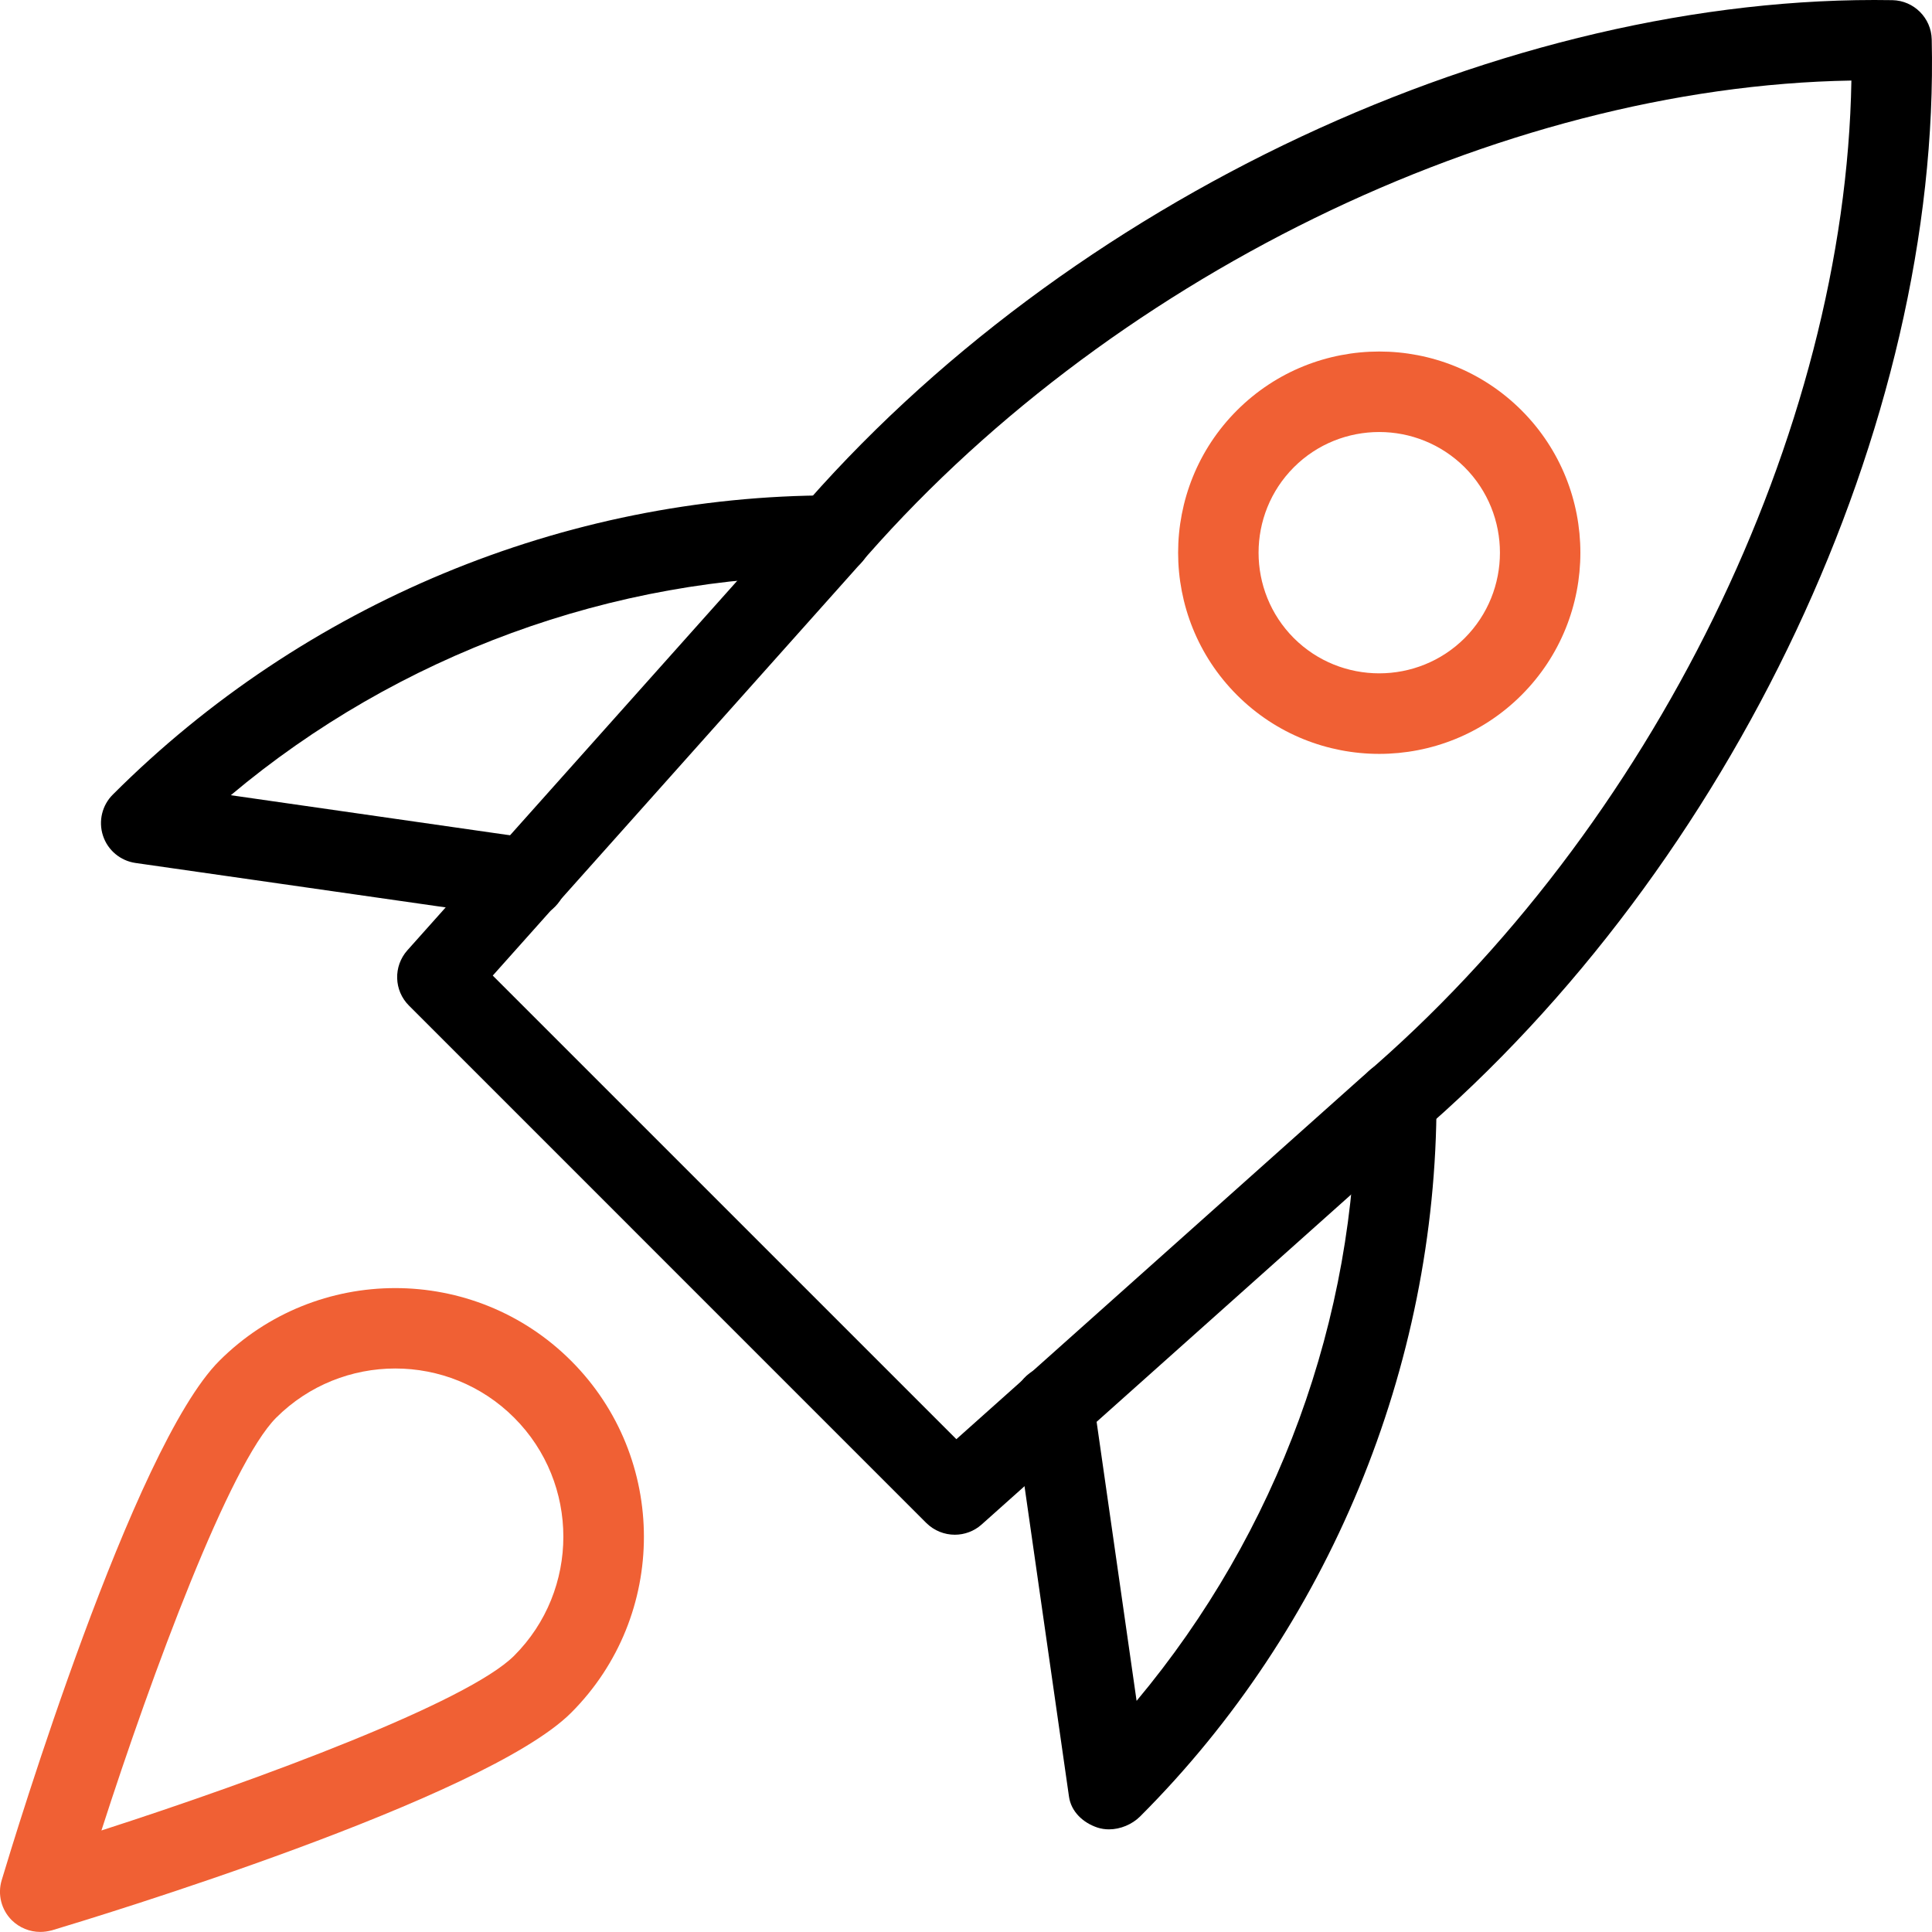
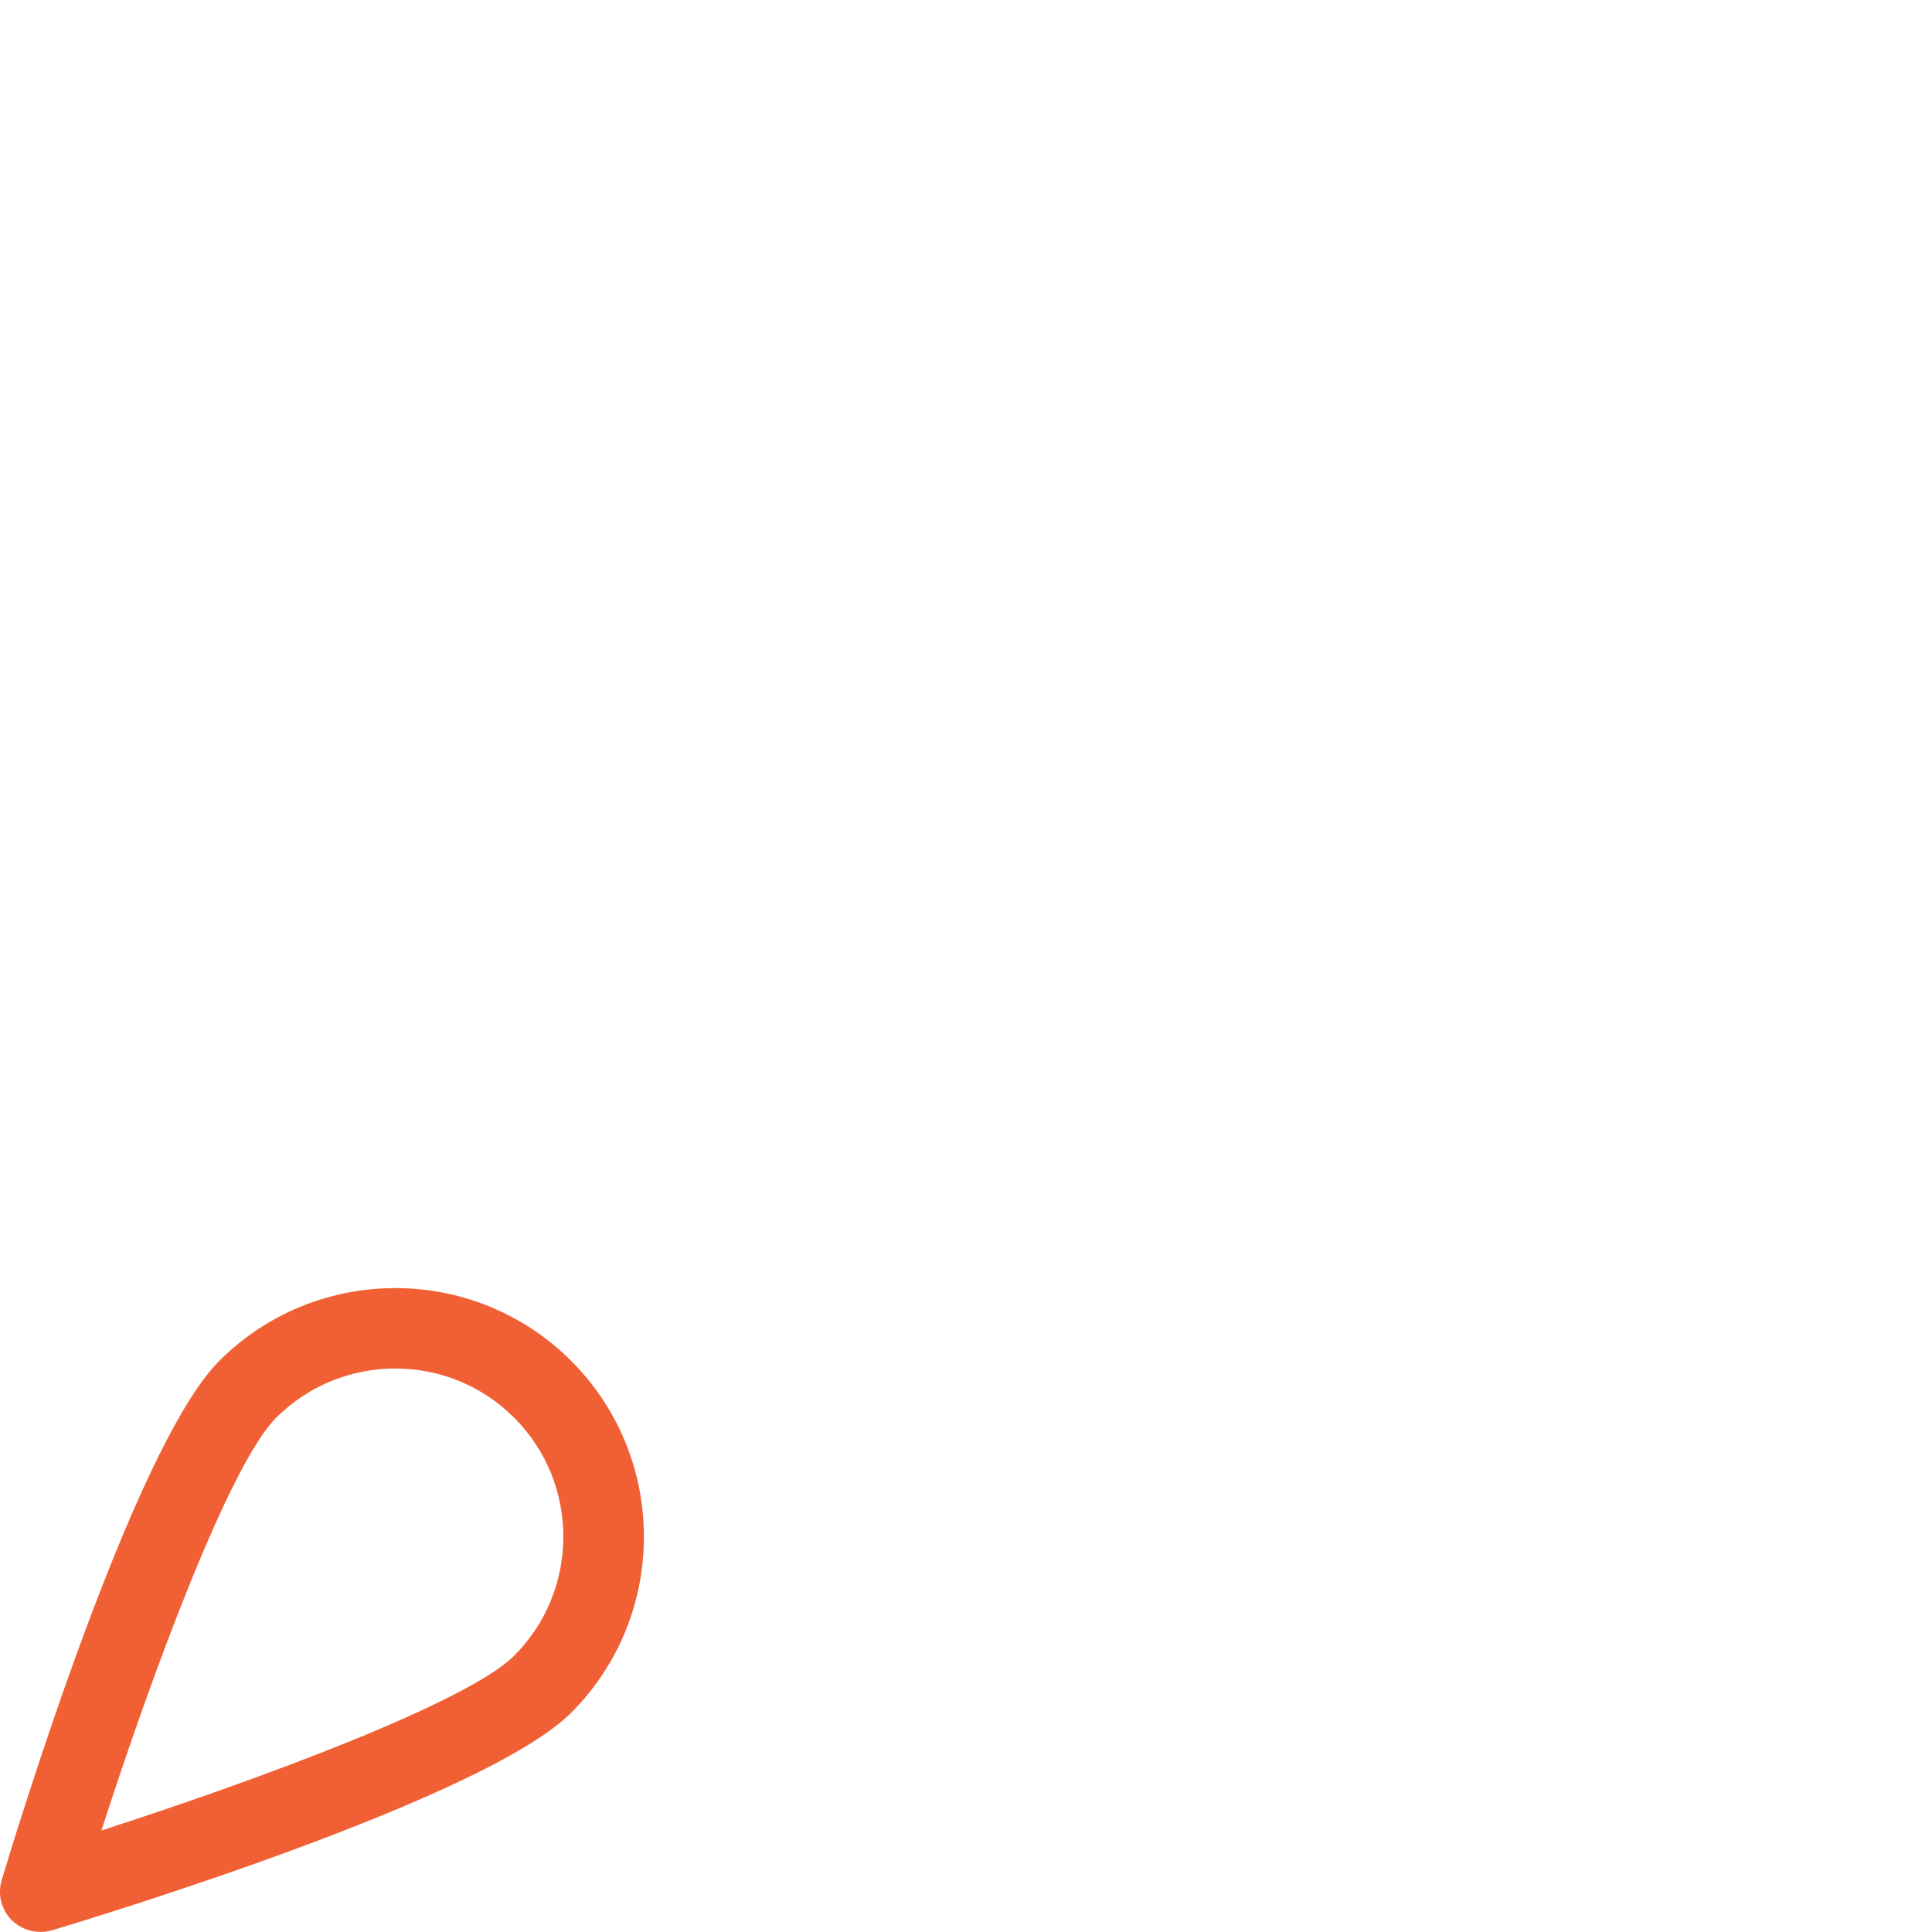
<svg xmlns="http://www.w3.org/2000/svg" version="1.1" id="light" x="0px" y="0px" width="100px" height="99.997px" viewBox="0 0 100 99.997" enable-background="new 0 0 100 99.997" xml:space="preserve">
  <g>
-     <path d="M49.422,79.437c-0.533,0-1.065-0.203-1.476-0.607l-26.778-26.78c-0.784-0.782-0.817-2.037-0.083-2.862l20.07-22.483   C55.186,10.292,78.031-0.33,97.953,0.008c1.111,0.024,2.009,0.921,2.033,2.033c0.463,19.935-10.279,42.769-26.733,56.825   L50.807,78.91C50.414,79.261,49.914,79.437,49.422,79.437z M25.505,50.496l23.996,23.996l21.013-18.76   C85.539,42.89,95.52,22.423,95.828,4.169C77.574,4.473,57.111,14.453,44.293,29.445L25.505,50.496z" />
-     <path d="M57.402,94.687c-0.199,0-0.404-0.029-0.597-0.092c-0.75-0.25-1.366-0.824-1.475-1.607l-2.858-19.946   c-0.163-1.138,0.629-2.191,1.768-2.358c1.138-0.179,2.19,0.625,2.357,1.768l2.233,15.584c7.3-8.729,11.358-19.797,11.358-31.08   c0-1.149,0.934-2.084,2.082-2.084c1.15,0,2.084,0.935,2.084,2.084c0,13.805-5.592,27.316-15.342,37.063   C58.598,94.432,57.988,94.687,57.402,94.687L57.402,94.687z" />
-     <path d="M27.255,47.546c-0.096,0-0.196-0.004-0.296-0.021L7.013,44.667c-0.783-0.113-1.438-0.66-1.683-1.414   c-0.246-0.75-0.046-1.579,0.517-2.133c9.889-9.889,23.396-15.479,37.201-15.479c1.15,0,2.083,0.934,2.083,2.082   c0,1.149-0.935,2.083-2.083,2.083c-11.338,0-22.463,4.097-31.102,11.354L27.551,43.4c1.138,0.166,1.929,1.217,1.767,2.358   C29.164,46.796,28.271,47.546,27.255,47.546z" />
-     <path fill="#F06034" d="M71.39,39.021c-2.671,0-5.338-1.018-7.366-3.047c-4.06-4.063-4.06-10.671,0-14.732   c4.063-4.063,10.67-4.063,14.732,0c4.059,4.063,4.059,10.67,0,14.732C76.723,38.007,74.056,39.021,71.39,39.021z M71.39,22.361   c-1.601,0-3.204,0.608-4.421,1.826c-2.434,2.438-2.434,6.403,0,8.842c2.438,2.433,6.404,2.429,8.842,0   c2.434-2.438,2.434-6.404,0-8.842C74.59,22.973,72.988,22.361,71.39,22.361L71.39,22.361z M77.281,34.503h0.041H77.281z" />
    <path fill="#F06034" d="M2.084,99.996c-0.546,0-1.075-0.213-1.476-0.607c-0.541-0.542-0.742-1.338-0.521-2.07   c0.683-2.279,6.804-22.422,11.263-26.881c5.021-5.021,13.192-5.023,18.213,0c5.021,5.021,5.021,13.192,0,18.213   c-4.459,4.459-24.601,10.58-26.88,11.264C2.484,99.966,2.283,99.996,2.084,99.996z M20.459,70.833c-2.233,0-4.462,0.85-6.163,2.546   c-2.404,2.407-6.404,13.162-9.046,21.366c8.2-2.643,18.958-6.643,21.362-9.045c3.396-3.396,3.396-8.926,0-12.321   C24.917,71.682,22.689,70.833,20.459,70.833z" />
  </g>
</svg>